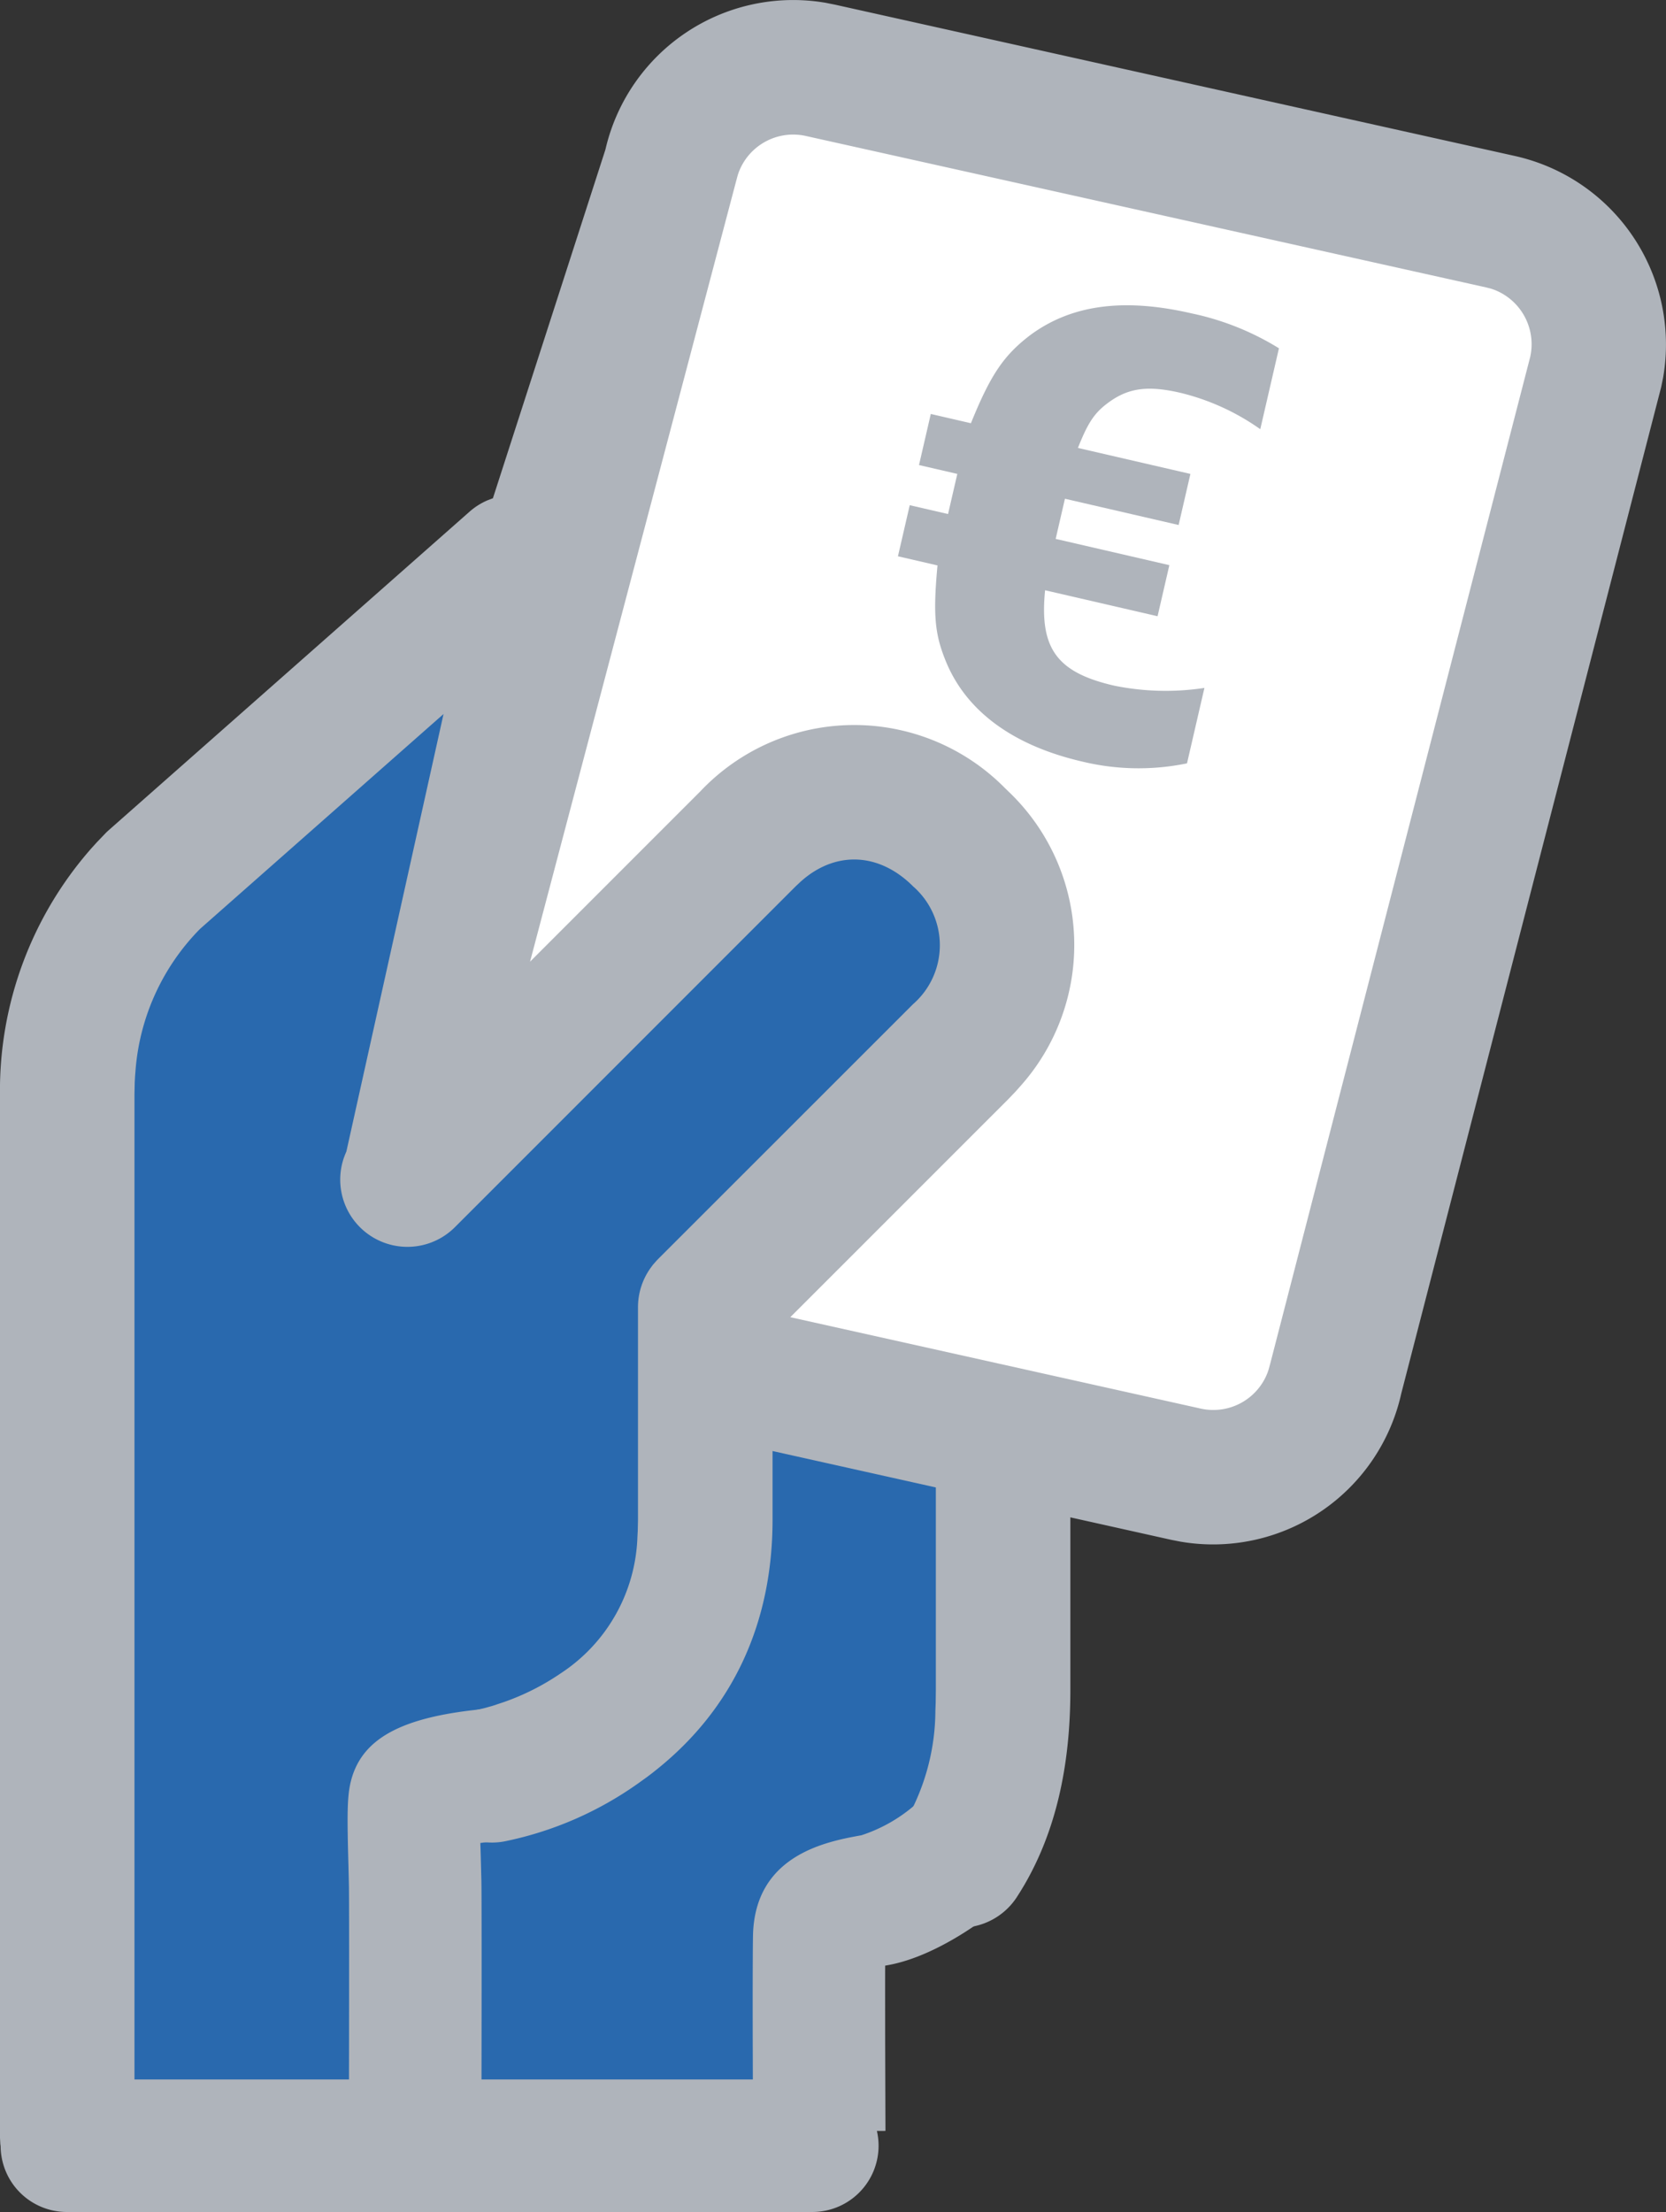
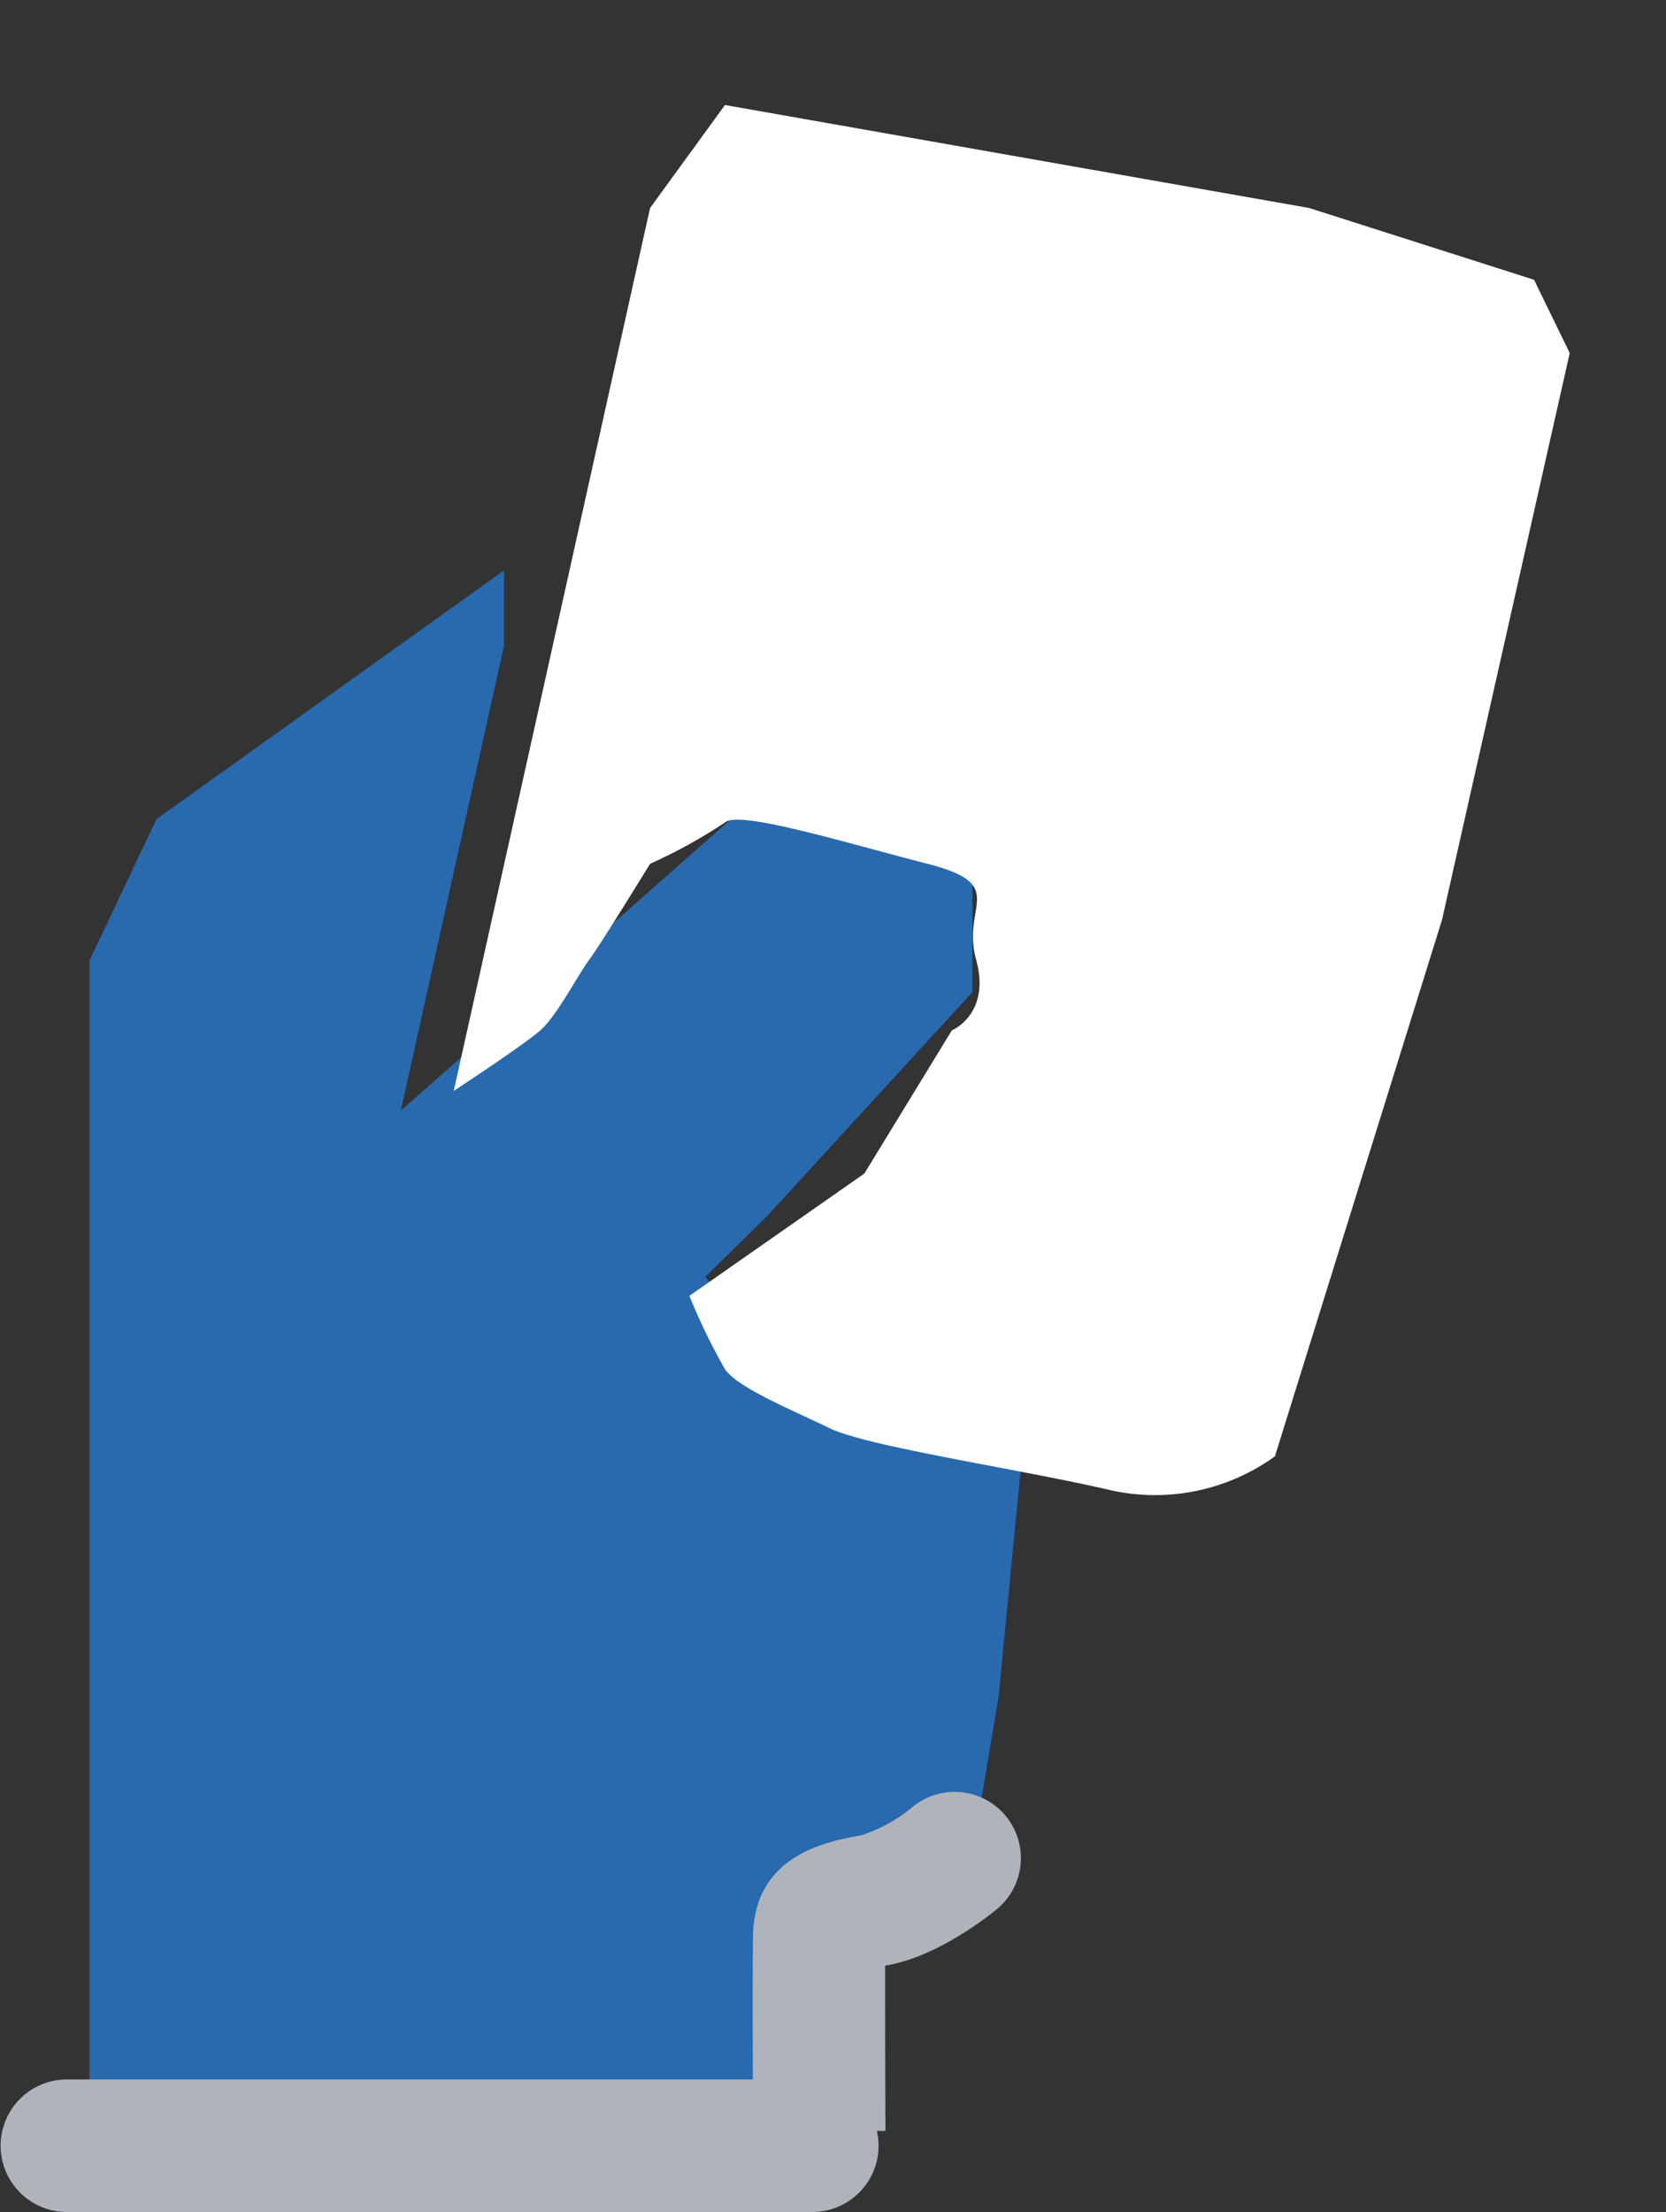
<svg xmlns="http://www.w3.org/2000/svg" width="119.026" height="157.971" viewBox="0 0 119.026 157.971">
  <rect x="0" y="0" width="119.026" height="157.971" fill="#333333" stroke="none" />
  <g id="ico_invest" transform="translate(-33.504 -21.196)">
    <path id="Pfad_12380" data-name="Pfad 12380" d="M-14182.125-4133.186l-7.372,33.2,26.146-23.076s5.934-.518,7.575,0,7.117,5.418,7.117,5.418v9.192l-14.692,16.018-4.372,4.3,4.372,6.192,18.378,5.172-1.818,18.649-1.867,11.133-7.117,4.035-3.809,1.9v11.405h-52.149v-81.084l4.787-10.078,24.822-17.757Z" transform="translate(14251.636 4200.5)" fill="#2969ae" />
    <path id="Pfad_12379" data-name="Pfad 12379" d="M-14161-4180.764l41.742,7.355,16.063,5.125,2.55,5.231-9.127,40.488-11.937,38.309a14.633,14.633,0,0,1-11.664,2.433c-6.658-1.558-17.376-3.1-20.186-4.463s-6.512-2.859-7.441-4.2a43.6,43.6,0,0,1-2.54-5.235l12.5-8.733,6.248-10.221s2.813-1.169,1.737-5.056,2.4-5.337-3.477-6.845-13.5-3.856-14.471-2.946a37.012,37.012,0,0,1-5.345,2.946s-3.546,5.779-4.345,6.845-2.3,4-3.5,5.056-6.183,4.319-6.183,4.319l14.025-63.05Z" transform="translate(14246.297 4209.46)" fill="#fff" />
-     <path id="Combined-Shape" d="M92.114,21.336l.35.054.694.139,48.6,10.812a13.792,13.792,0,0,1,10.625,15.449l-.055.352-.143.7-18.566,71.862a13.773,13.773,0,0,1-15.418,10.646l-.352-.055-.654-.128-7.22-1.608,0,12.33c0,5.517-1.077,10.117-3.284,13.914l-.26.434-.27.427a4.805,4.805,0,0,1-8.195-5.014l.133-.218a15.943,15.943,0,0,0,2.233-8.07l.021-.542.012-.928,0-14.47-11.667-2.6,0,4.909c0,7.446-2.88,13.494-8.233,17.8l-.377.3-.385.292-.678.485a25.154,25.154,0,0,1-9.48,4.092,4.8,4.8,0,0,1-2.49-9.243l.231-.078.122-.033.7-.162.571-.16.8-.265a17.279,17.279,0,0,0,4.082-2.059,12.117,12.117,0,0,0,5.483-9.734l.023-.429.018-.8v-15.2a4.813,4.813,0,0,1,.874-2.752l.185-.254.264-.3.084-.09L98.734,92.911a5.582,5.582,0,0,0,.008-8.412c-2.369-2.369-5.373-2.544-7.8-.543l-.226.194-.375.352L66.024,108.816a4.8,4.8,0,0,1-7.954-4.93l.086-.233.095-.222,6.941-31.243-17.4,15.349a16.16,16.16,0,0,0-4.6,10.031l-.038.469-.025.455-.018.851v74.5a4.8,4.8,0,0,1-9.55.7l-.035-.244-.024-.459v-74.5a26.172,26.172,0,0,1,6.541-17.572l.372-.411.684-.714.107-.1L67.04,57.747a4.792,4.792,0,0,1,1.335-.838l.295-.112.049-.016,8.035-24.893.06-.246A13.765,13.765,0,0,1,92.114,21.336ZM86.266,33.541l-.052.156-.119.44L71.373,89.875,83.541,77.708a15.128,15.128,0,0,1,21.71-.282l.294.287a15.13,15.13,0,0,1,.805,21.112l-.274.309-.539.564-15.57,15.566,29.32,6.527a4.148,4.148,0,0,0,4.786-2.591l.069-.207.116-.425L142.825,46.7a4.167,4.167,0,0,0-2.565-4.809l-.2-.07-.383-.1L91.07,30.905A4.157,4.157,0,0,0,86.266,33.541Z" transform="translate(0 0)" fill="#afb4bb" />
-     <path id="_" data-name="€" d="M16.138,32.945a17.127,17.127,0,0,0,7.311-1.56V25.856a18.421,18.421,0,0,1-6.33,1.293c-4.191,0-5.8-1.382-6.33-5.528h8.247V17.877H10.7V14.934h8.336V11.19H10.788c.312-2.051.624-2.809,1.56-3.834,1.114-1.2,2.407-1.649,4.681-1.649a16.651,16.651,0,0,1,6.152,1.248V1.025A19.424,19.424,0,0,0,16.539,0C11.546,0,8.024,1.337,5.662,4.1,4.1,5.974,3.522,7.579,2.942,11.19H0v3.745H2.809v2.942H0v3.745H2.9c.49,3.611.936,4.9,2.229,6.687C7.356,31.34,11.1,32.945,16.138,32.945Z" transform="translate(102.521 39.856) rotate(13)" fill="#afb4bb" />
-     <path id="Pfad_12376" data-name="Pfad 12376" d="M-14185.48-4010.723h-.01a4.731,4.731,0,0,1-4.723-4.741l.008-5.917c.008-5.225.012-11.591-.008-12.48l-.033-1.336c-.1-3.709-.1-5,.2-6.114.818-3.028,3.73-4.547,9.736-5.083a4.721,4.721,0,0,1,5.131,4.29,4.736,4.736,0,0,1-4.287,5.137c-.434.04-.906.1-1.357.166.016.426.029.887.041,1.355l.035,1.369c.02.908.018,7.389.01,12.708l-.01,5.922A4.73,4.73,0,0,1-14185.48-4010.723Z" transform="translate(14248.644 4189.617)" fill="#afb4bb" />
    <path id="Pfad_12377" data-name="Pfad 12377" d="M-14156.645-4014.343l-.02-6.507c-.008-3.4,0-6.629.021-7.562.166-5.711,5.285-6.641,7.746-7.088a11.079,11.079,0,0,0,3.66-2.027,4.731,4.731,0,0,1,6.658.661,4.731,4.731,0,0,1-.66,6.66c-.672.551-4.207,3.333-7.748,3.979l-.215.038c-.006,1.408,0,3.336,0,5.322l.021,6.481Z" transform="translate(14243.947 4187.762)" fill="#afb4bb" />
    <path id="Pfad_12378" data-name="Pfad 12378" d="M-14161.952-4005.195h-53.26a4.732,4.732,0,0,1-4.732-4.732,4.733,4.733,0,0,1,4.732-4.732h53.26a4.733,4.733,0,0,1,4.732,4.732A4.732,4.732,0,0,1-14161.952-4005.195Z" transform="translate(14253.493 4184.362)" fill="#afb4bb" />
  </g>
</svg>